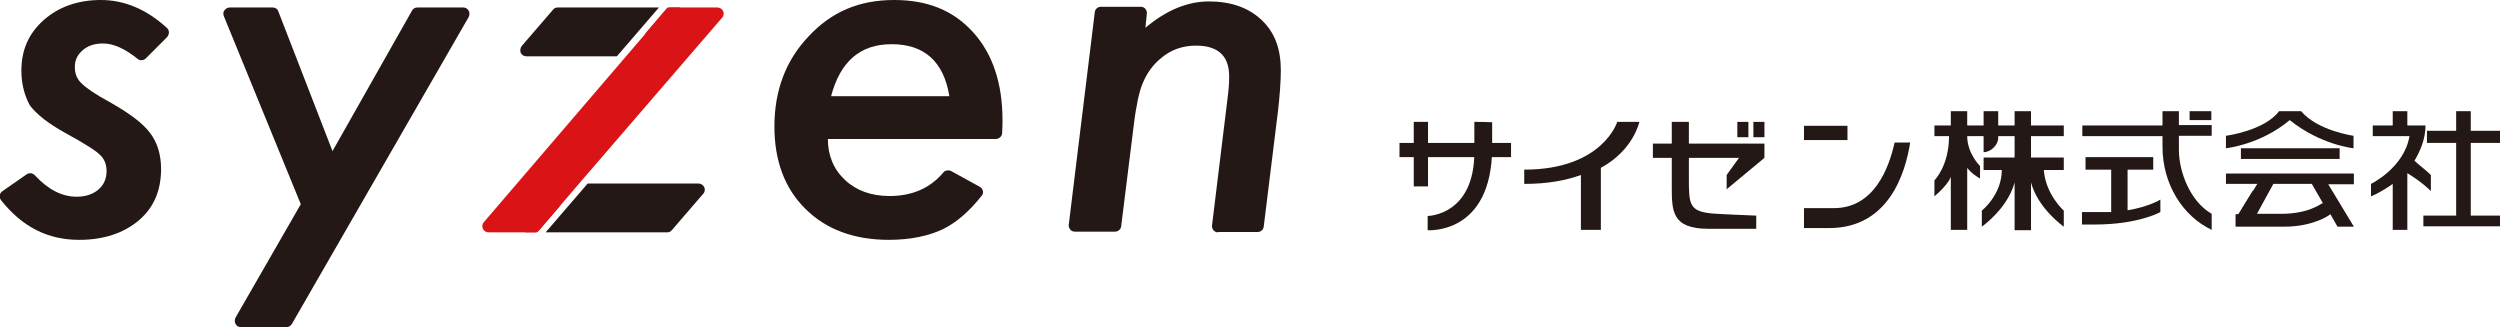
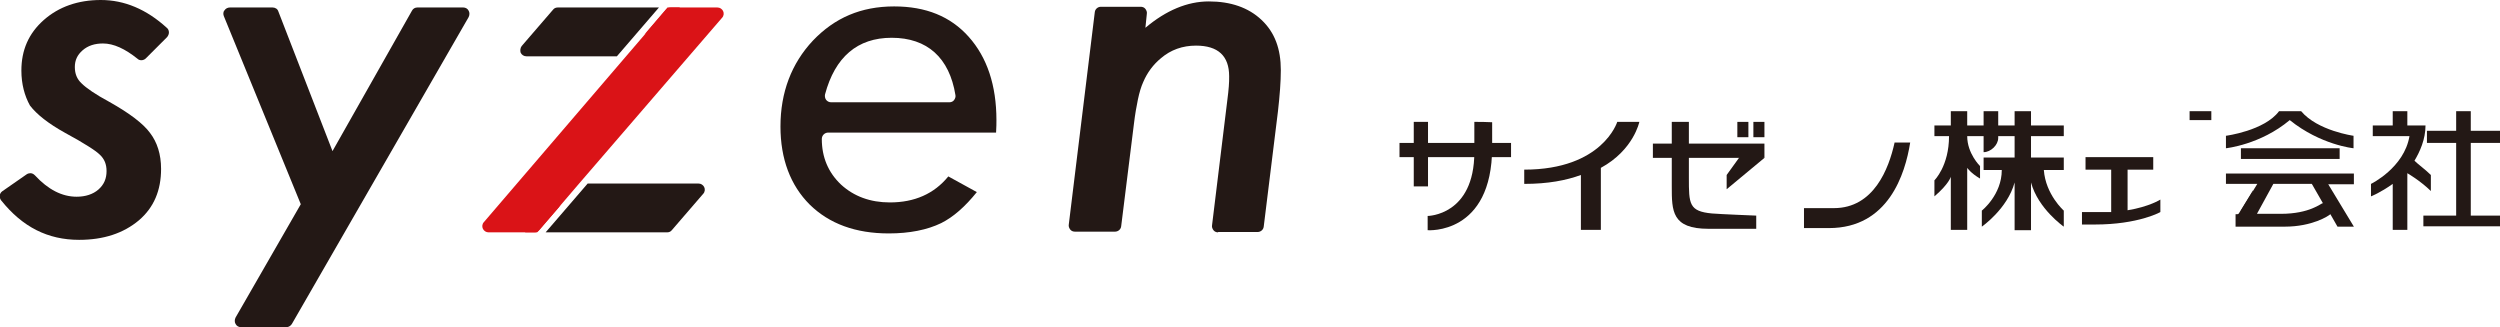
<svg xmlns="http://www.w3.org/2000/svg" version="1.1" id="レイヤー_1" x="0px" y="0px" viewBox="0 0 701.5 91.8" style="enable-background:new 0 0 701.5 91.8;" xml:space="preserve">
  <style type="text/css">
	.st0{fill:#231815;}
	.st1{fill:#DA1317;}
</style>
  <g>
    <path class="st0" d="M22.2,67.3c-8.8,0-15.9-3.6-21.9-11.1c-0.3-0.4-0.4-0.9-0.4-1.3c0.1-0.5,0.3-0.9,0.7-1.2l6.9-4.8   c0.3-0.2,0.7-0.3,1-0.3c0.5,0,0.9,0.2,1.3,0.6c3.7,4,7.6,6,11.7,6c2.5,0,4.6-0.7,6.1-2c1.6-1.4,2.3-3.1,2.3-5.2   c0-1.9-0.6-3.4-1.9-4.6c-0.6-0.6-1.7-1.4-3.3-2.4c-1.6-1-3.6-2.2-6.4-3.7c-4.7-2.6-8-5.2-9.9-7.7C6.9,26.9,6,23.6,6,19.8   C6,14.1,8,9.4,12.3,5.6c4.2-3.7,9.6-5.6,16-5.6c6.6,0,12.8,2.6,18.5,7.8c0.4,0.3,0.6,0.8,0.6,1.3c0,0.5-0.2,0.9-0.5,1.3l-6,6   c-0.3,0.3-0.8,0.5-1.2,0.5c-0.4,0-0.8-0.1-1.1-0.4c-3.5-2.8-6.7-4.3-9.7-4.3c-2.3,0-4.2,0.6-5.7,1.9c-1.5,1.3-2.2,2.8-2.2,4.7   c0,1.9,0.6,3.4,1.9,4.6c1.3,1.3,3.9,3.1,7.8,5.2c5.7,3.2,9.5,6.1,11.4,8.7c2,2.6,3.1,6,3.1,10.1c0,6-2,10.8-6.2,14.4   C34.6,65.5,29,67.3,22.2,67.3" />
    <path class="st0" d="M22.2,65.5c-8.2,0-14.9-3.4-20.5-10.4l6.9-4.8c4,4.4,8.4,6.6,13,6.6c3,0,5.4-0.8,7.3-2.4   c1.9-1.7,2.9-3.9,2.9-6.6c0-2.4-0.9-4.4-2.5-5.9c-0.7-0.6-1.8-1.5-3.5-2.6c-1.6-1.1-3.7-2.3-6.5-3.8c-4.5-2.5-7.6-4.9-9.3-7.2   c-1.6-2.3-2.4-5.2-2.4-8.6c0-5.2,1.9-9.5,5.7-12.9c3.9-3.4,8.8-5.2,14.9-5.2c6.1,0,11.9,2.5,17.3,7.3l-6,6   c-3.8-3.1-7.4-4.7-10.8-4.7c-2.7,0-5,0.8-6.8,2.3c-1.9,1.6-2.9,3.7-2.9,6.1c0,2.3,0.8,4.3,2.4,5.9c1.4,1.4,4.1,3.2,8.2,5.5   c5.4,3,9.1,5.8,10.8,8.2c1.8,2.3,2.7,5.4,2.7,9.1c0,5.5-1.8,9.8-5.6,13.1C33.8,63.8,28.6,65.5,22.2,65.5" />
    <path class="st0" d="M67.6,91.8c-0.6,0-1.2-0.3-1.5-0.9c-0.3-0.5-0.3-1.2,0-1.8l18.3-31.8L62.8,4.5C62.6,4,62.6,3.3,63,2.9   c0.3-0.5,0.9-0.8,1.5-0.8h12c0.7,0,1.4,0.4,1.6,1.1l15.2,39.2L115.6,3c0.3-0.6,0.9-0.9,1.5-0.9H130c0.6,0,1.2,0.3,1.5,0.9   c0.3,0.5,0.3,1.2,0,1.8L81.9,90.9c-0.3,0.5-0.9,0.9-1.5,0.9H67.6z" />
    <path class="st0" d="M67.6,90l18.3-31.8c0.3-0.5,0.3-1,0.1-1.5L64.4,3.8h12l15.2,39.2c0.2,0.6,0.8,1.1,1.5,1.1c0,0,0.1,0,0.1,0   c0.6,0,1.2-0.3,1.5-0.9l22.4-39.5H130L80.4,90H67.6z" />
-     <path class="st0" d="M249.4,67.3c-9.7,0-17.6-2.9-23.4-8.7c-5.8-5.7-8.7-13.5-8.7-23.1c0-10.1,3.2-18.6,9.6-25.3   C233.3,3.3,241.1,0,250.9,0c9.5,0,16.7,3,22.2,9.1c5.5,6.1,8.2,14.4,8.2,24.6c0,0.8,0,2-0.1,3.6c0,0.9-0.8,1.7-1.8,1.7h-47.1   c0,4.6,1.6,8.5,4.8,11.5c3.2,3,7.4,4.5,12.5,4.5c6.4,0,11.4-2.2,15.1-6.6c0.3-0.4,0.8-0.6,1.4-0.6c0.3,0,0.6,0.1,0.8,0.2l8,4.4   c0.5,0.3,0.8,0.7,0.9,1.2c0.1,0.5,0,1-0.4,1.4c-3.4,4.3-7,7.4-10.6,9.2C260.7,66.2,255.5,67.3,249.4,67.3 M250.2,12.4   c-8.8,0-14.4,4.8-17,14.6h33.2C264.8,17.3,259.4,12.4,250.2,12.4" />
    <path class="st0" d="M249.4,65.5c-9.3,0-16.7-2.7-22.2-8.1c-5.4-5.4-8.2-12.8-8.2-21.9c0-9.6,3.1-17.7,9.1-24.1   c6.1-6.4,13.5-9.6,22.8-9.6c8.9,0,15.8,2.8,20.9,8.5c5.2,5.8,7.8,13.7,7.8,23.4c0,0.8,0,1.9-0.1,3.5h-47.1c-1,0-1.8,0.8-1.8,1.8   c0,5.1,1.8,9.4,5.4,12.8c3.6,3.3,8.2,5,13.7,5c6.9,0,12.4-2.4,16.4-7.3l8,4.4c-3.3,4.1-6.6,7-10,8.7   C260.2,64.5,255.2,65.5,249.4,65.5 M250.2,10.6c-9.6,0-15.9,5.4-18.7,15.9c-0.1,0.5,0,1.1,0.3,1.5c0.3,0.4,0.8,0.7,1.4,0.7h33.2   c0.5,0,1-0.2,1.3-0.6c0.3-0.4,0.5-0.9,0.4-1.4C266.4,16.2,260.2,10.6,250.2,10.6" />
    <path class="st0" d="M341.8,65.2c-0.5,0-1-0.2-1.3-0.6c-0.3-0.4-0.5-0.9-0.4-1.4l4.3-35.2c0.2-1.4,0.3-2.6,0.4-3.7   c0.1-1.1,0.1-2,0.1-2.9c0-5.7-3.1-8.6-9.3-8.6c-3.8,0-7.1,1.2-9.8,3.5c-2.2,1.8-3.9,4.1-5,6.7c-0.6,1.3-1.1,3-1.5,4.9   c-0.4,1.9-0.8,4.2-1.1,6.7l-3.6,28.9c-0.1,0.9-0.9,1.5-1.7,1.5h-11.3c-0.5,0-1-0.2-1.3-0.6c-0.3-0.4-0.5-0.9-0.4-1.4l7.3-59.6   c0.1-0.9,0.9-1.5,1.7-1.5h11.2c0.5,0,1,0.2,1.3,0.6c0.3,0.4,0.5,0.9,0.4,1.4l-0.4,3.9c5.8-4.9,11.8-7.4,17.8-7.4   c6.1,0,11.1,1.7,14.8,5.2c3.7,3.5,5.4,8.1,5.4,14.1c0,3.2-0.3,7.1-0.8,11.5l-4,32.4c-0.1,0.9-0.9,1.5-1.7,1.5H341.8z" />
    <path class="st0" d="M341.8,63.5l4.3-35.2c0.2-1.4,0.3-2.7,0.4-3.8c0.1-1.1,0.1-2.1,0.1-3c0-6.7-3.9-10.3-11-10.3   c-4.2,0-7.9,1.3-10.9,3.9c-2.4,2-4.3,4.5-5.5,7.4c-0.6,1.4-1.1,3.2-1.6,5.2c-0.4,2-0.8,4.3-1.1,6.9L313,63.5h-11.3l7.3-59.6h11.2   l-0.4,3.9c-0.1,0.7,0.3,1.4,0.9,1.7c0.3,0.1,0.5,0.2,0.8,0.2c0.4,0,0.8-0.1,1.1-0.4c5.5-4.6,11.1-7,16.6-7c5.7,0,10.3,1.6,13.6,4.7   c3.3,3.1,4.9,7.3,4.9,12.8c0,3.1-0.3,6.9-0.8,11.3l-4,32.4H341.8z" />
    <path class="st1" d="M137.1,65.2c-0.7,0-1.3-0.4-1.6-1c-0.3-0.6-0.2-1.4,0.3-1.9l51.1-59.6c0.3-0.4,0.8-0.6,1.3-0.6h13.1   c0.7,0,1.3,0.4,1.6,1c0.3,0.6,0.2,1.4-0.3,1.9l-40.1,46.5l-11.2,13.1c-0.3,0.4-0.8,0.6-1.3,0.6H137.1z" />
    <polygon class="st1" points="137.1,63.5 188.1,3.8 201.2,3.8 161.2,50.3 149.9,63.5  " />
    <path class="st0" d="M181.8,2.1h-1h-24.3c-0.5,0-1,0.2-1.3,0.6l-8.8,10.2c-0.4,0.5-0.5,1.3-0.3,1.9c0.3,0.6,0.9,1,1.6,1h21.5h3.9   l11.8-13.7H181.8z" />
    <polyline class="st1" points="190.8,2.1 187.3,2.1 180.8,9.7  " />
    <polyline class="st1" points="147.3,65.2 150.7,65.2 157.3,57.6  " />
    <path class="st0" d="M197.6,52.5c-0.3-0.6-0.9-1-1.6-1l-31.1,0l-11.8,13.7l6.5,0h27.6c0.5,0,1-0.2,1.3-0.6l8.8-10.2   C197.8,53.9,197.9,53.1,197.6,52.5" />
  </g>
  <g>
    <g>
      <g>
        <polyline class="st0" points="701.5,40.1 701.5,36.7 693.3,36.7 693.3,31.2 689.2,31.2 689.2,36.7 681,36.7 681,40.1 689.2,40.1      689.2,60.5 680,60.5 680,63.5 701.5,63.5 701.5,60.5 693.3,60.5 693.3,40.1    " />
      </g>
      <g>
        <path class="st0" d="M682.1,53.6c0-4.5,0-4.5,0-4.5c-1.5-1.5-3.6-3-4.6-4c1.5-2.5,3.1-6,3.1-9.9c-0.5,0-0.5,0-0.5,0     c-4.6,0-4.6,0-4.6,0c0-4,0-4,0-4c-4.1,0-4.1,0-4.1,0c0,4,0,4,0,4c-5.6,0-5.6,0-5.6,0c0,3,0,3,0,3c10.3,0,10.3,0,10.3,0     c-1.5,8.9-10.8,13.4-10.8,13.4c0,3.5,0,3.5,0,3.5s2.6-1,6.1-3.5c0,12.9,0,12.9,0,12.9c4.1,0,4.1,0,4.1,0c0-15.9,0-15.9,0-15.9     S679,50.6,682.1,53.6" />
        <path class="st0" d="M645.7,31.2c-3.1,0-3.1,0-3.1,0c-3.1,0-3.1,0-3.1,0c-4.1,5.5-14.9,6.9-14.9,6.9c0,3.5,0,3.5,0,3.5     s9.7-1,17.9-7.9c8.7,7,17.9,7.9,17.9,7.9c0-3.5,0-3.5,0-3.5S650.3,36.7,645.7,31.2" />
        <rect x="628.8" y="41.6" class="st0" width="27.7" height="3" />
        <path class="st0" d="M651.8,57c-0.5,0-3.6,3-11.8,3c-6.7,0-6.7,0-6.7,0c4.6-8.4,4.6-8.4,4.6-8.4c10.8,0,10.8,0,10.8,0      M624.7,51.6c8.7,0,8.7,0,8.7,0c-4.6,7.5-4.6,7.5-4.6,7.5c0,0.5-0.5,1-1,1c-0.5,0-0.5,0-0.5,0c0,3.5,0,3.5,0,3.5     c3.6,0,13.8,0,13.8,0c7.7,0,12.3-3,12.8-3.5c2,3.5,2,3.5,2,3.5c4.6,0,4.6,0,4.6,0c-7.2-11.9-7.2-11.9-7.2-11.9c7.2,0,7.2,0,7.2,0     c0-3,0-3,0-3c-35.9,0-35.9,0-35.9,0V51.6z" />
        <rect x="614.4" y="31.2" class="st0" width="6.1" height="2.5" />
-         <path class="st0" d="M611.4,31.2c-4.6,0-4.6,0-4.6,0c0,4,0,4,0,4c-22.5,0-22.5,0-22.5,0c0,3,0,3,0,3c22.5,0,22.5,0,22.5,0     c0,3,0,3,0,3c0,10.4,5.6,19.4,13.8,23.3c0-4.5,0-4.5,0-4.5c-6.1-3.5-9.2-11.9-9.2-17.9c0-4,0-4,0-4c9.2,0,9.2,0,9.2,0     c0-3,0-3,0-3c-9.2,0-9.2,0-9.2,0" />
        <path class="st0" d="M597,47.6c7.2,0,7.2,0,7.2,0c0-3.5,0-3.5,0-3.5c-19,0-19,0-19,0c0,3.5,0,3.5,0,3.5c7.2,0,7.2,0,7.2,0     c0,11.9,0,11.9,0,11.9c-1,0-1.5,0-2.6,0c-5.6,0-5.6,0-5.6,0c0,3.5,0,3.5,0,3.5c3.6,0,3.6,0,3.6,0c12.3,0,18.4-3.5,18.4-3.5     c0-3.5,0-3.5,0-3.5s-3.1,2-9.2,3" />
        <path class="st0" d="M569.9,31.2c-4.6,0-4.6,0-4.6,0c0,4,0,4,0,4c-4.6,0-4.6,0-4.6,0c0-4,0-4,0-4c-4.1,0-4.1,0-4.1,0c0,4,0,4,0,4     c-4.6,0-4.6,0-4.6,0c0-4,0-4,0-4c-4.6,0-4.6,0-4.6,0c0,4,0,4,0,4c-4.6,0-4.6,0-4.6,0c0,3,0,3,0,3c4.1,0,4.1,0,4.1,0     c0,8.4-4.1,12.4-4.1,12.4c0,4.5,0,4.5,0,4.5c4.1-3.5,4.6-5.5,4.6-5.5c0,14.9,0,14.9,0,14.9c4.6,0,4.6,0,4.6,0     c0-17.4,0-17.4,0-17.4s1,1.5,3.6,3c0-3.5,0-3.5,0-3.5s-3.6-3.5-3.6-8.4c4.6,0,4.6,0,4.6,0c0,4.5,0,4.5,0,4.5c2,0,4.1-2,4.1-4     c0-0.5,0-0.5,0-0.5c4.6,0,4.6,0,4.6,0c0,6,0,6,0,6c-8.7,0-8.7,0-8.7,0c0,3.5,0,3.5,0,3.5c5.1,0,5.1,0,5.1,0     c0,7-5.6,11.4-5.6,11.4c0,4.5,0,4.5,0,4.5s7.2-5,9.2-12.4c0,13.4,0,13.4,0,13.4c4.6,0,4.6,0,4.6,0c0-13.4,0-13.4,0-13.4     c2,7.4,9.2,12.4,9.2,12.4c0-4.5,0-4.5,0-4.5s-5.1-4.5-5.6-11.4c5.6,0,5.6,0,5.6,0c0-3.5,0-3.5,0-3.5c-9.2,0-9.2,0-9.2,0     c0-6,0-6,0-6c9.2,0,9.2,0,9.2,0c0-3,0-3,0-3c-9.2,0-9.2,0-9.2,0" />
      </g>
      <path class="st0" d="M427.7,47.6c0,4,0,4,0,4c6.7,0,11.8-1,15.9-2.5c0,15.4,0,15.4,0,15.4c5.6,0,5.6,0,5.6,0c0-17.4,0-17.4,0-17.4    c9.2-5,10.8-12.9,10.8-12.9c-6.2,0-6.2,0-6.2,0S449.7,47.6,427.7,47.6" />
    </g>
    <path class="st0" d="M627.6,61.4l0.2-0.1l3.6-1.9l0.8-6c-4.6,7.5-4.6,7.5-4.6,7.5" />
    <g>
      <path class="st0" d="M392.7,40.1v4c26.8,0,26.8,0,31.3,0v-4C398.4,40.1,392.7,40.1,392.7,40.1z" />
      <path class="st0" d="M413.7,34.2v4c0,4.5,0,4.5,0,4.5c0,17.8-13.1,17.9-13.1,17.9c0,4,0,4,0,4s18.1,1.4,18.1-23.3c0-3,0-3,0-3    c0-4,0-4,0-4C416.7,34.2,415.5,34.2,413.7,34.2z" />
    </g>
    <g>
      <path class="st0" d="M495.1,40.3v4c-26.8,0-26.8,0-31.3,0v-4C489.5,40.3,495.1,40.3,495.1,40.3z" />
    </g>
    <g>
-       <path class="st0" d="M518.4,35.3v4c-8.6,0-12.2,0-12.2,0v-4C513.7,35.3,518.4,35.3,518.4,35.3z" />
-     </g>
+       </g>
    <path class="st0" d="M396.7,34.2c0,25.6,0,18.1,0,18.1h4c0-25.6,0-18.1,0-18.1" />
    <polyline class="st0" points="495.1,44.3 484.5,53.1 484.5,49.1 489.4,42.3  " />
    <path class="st0" d="M469.1,34.2c0,0,0,15.1,0,18.1c0,6.9,0,11.9,10.3,11.9c3.5,0,13.4,0,13.4,0v-3.7c0,0-10.1-0.4-12.4-0.6   c-6.5-0.6-6.5-2.7-6.5-10c0-3.6,0-15.7,0-15.7H469.1z" />
    <rect x="487.5" y="34.2" class="st0" width="3.1" height="4.3" />
    <rect x="492" y="34.2" class="st0" width="3.1" height="4.3" />
    <g>
      <path class="st0" d="M531.6,40.1c-1.6,7.2-5.8,18.3-17,18.3c0,0-4,0-8.4,0v5.6c0,0,0,0,4,0c0,0,0,0,3,0c16.7,0,21.4-15.2,22.8-24    H531.6z" />
    </g>
  </g>
</svg>